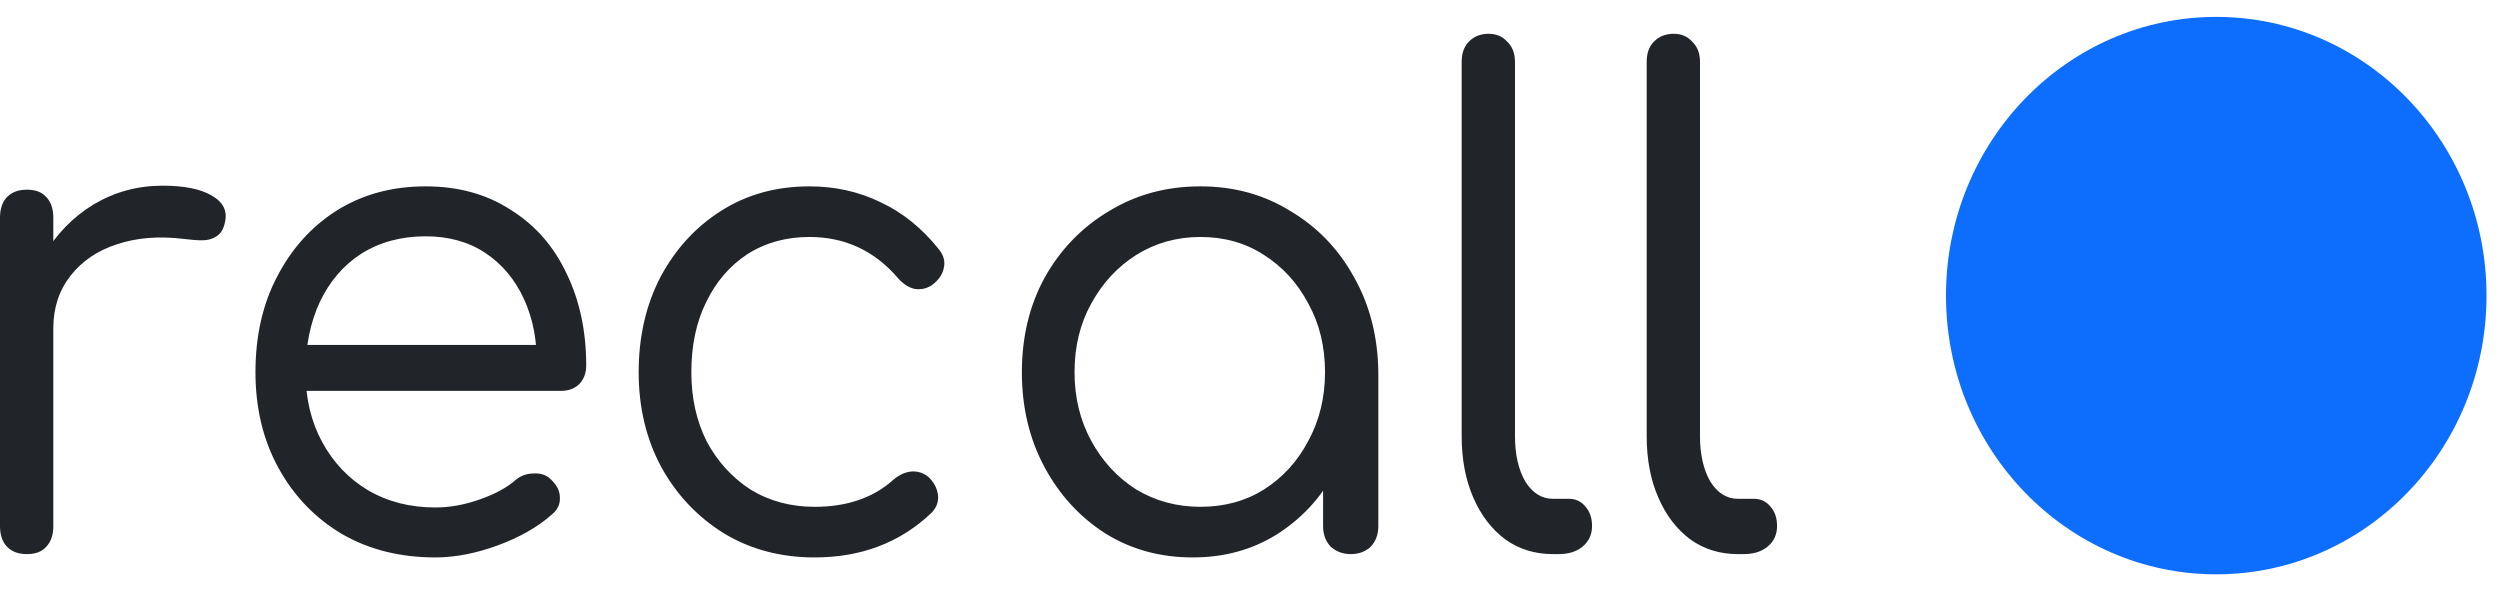
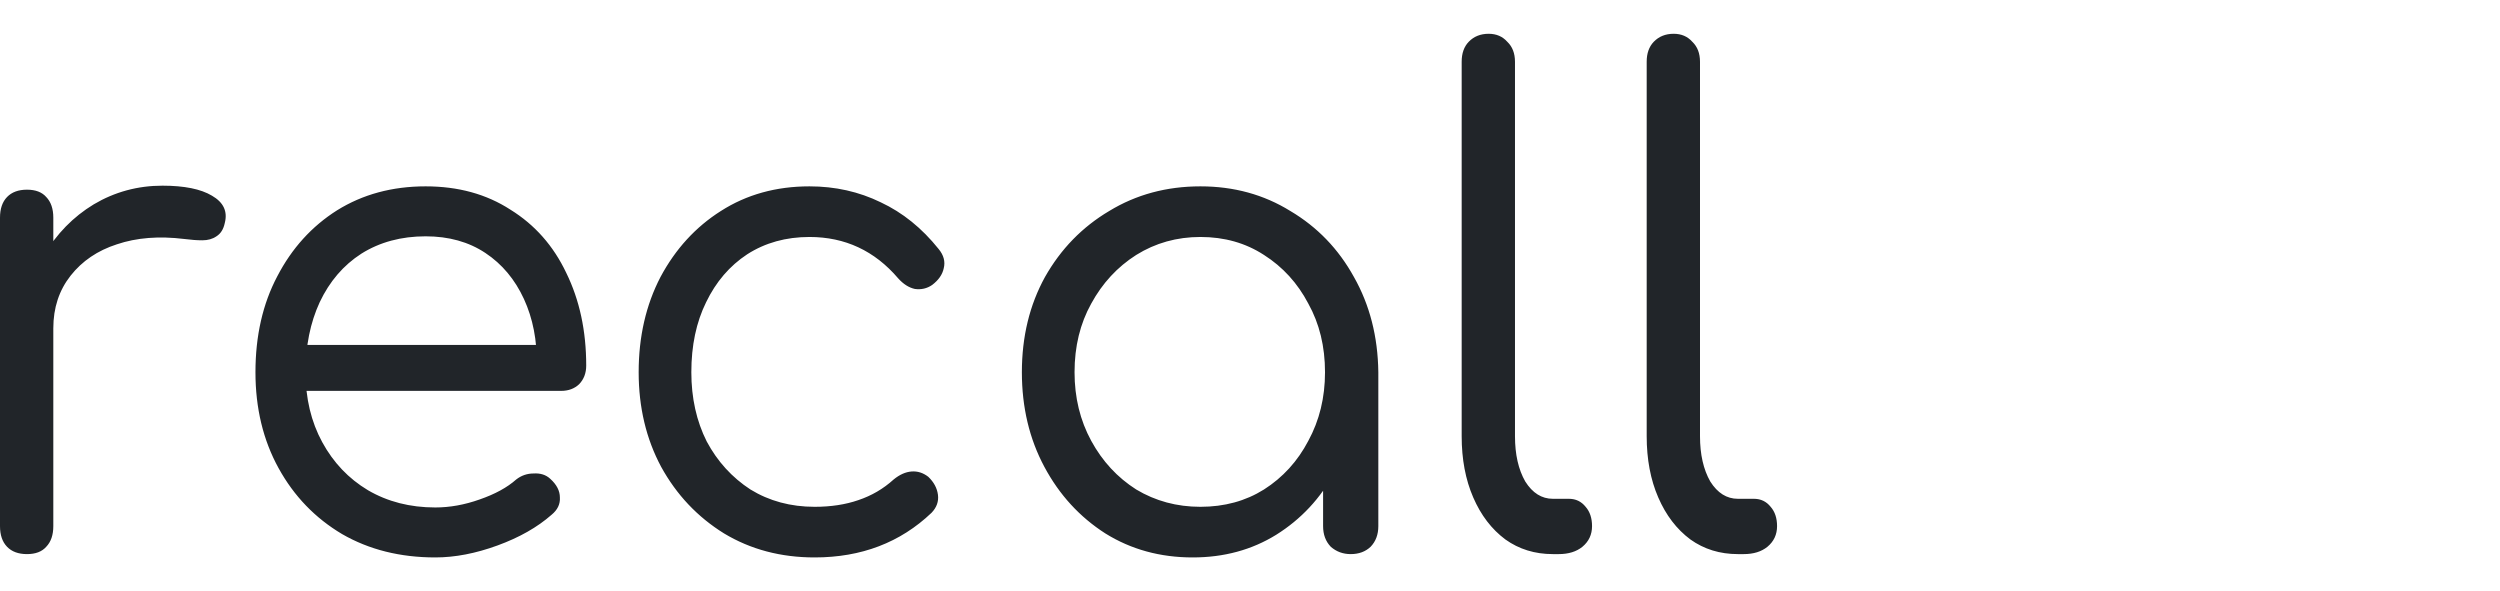
<svg xmlns="http://www.w3.org/2000/svg" width="148" height="35" viewBox="0 0 148 35" fill="none">
  <path d="M1.407 19.433C1.457 17.829 1.85 16.396 2.585 15.134C3.346 13.845 4.334 12.833 5.551 12.097C6.793 11.361 8.149 10.992 9.619 10.992C10.912 10.992 11.888 11.19 12.547 11.584C13.231 11.978 13.485 12.517 13.307 13.201C13.231 13.569 13.066 13.832 12.813 13.99C12.585 14.148 12.306 14.226 11.976 14.226C11.672 14.226 11.318 14.2 10.912 14.148C9.416 13.963 8.086 14.069 6.92 14.463C5.779 14.831 4.867 15.449 4.182 16.317C3.498 17.184 3.156 18.223 3.156 19.433H1.407ZM1.597 32.803C1.09 32.803 0.697 32.658 0.418 32.369C0.139 32.08 0 31.672 0 31.146V12.886C0 12.36 0.139 11.952 0.418 11.663C0.697 11.374 1.09 11.229 1.597 11.229C2.104 11.229 2.484 11.374 2.737 11.663C3.016 11.952 3.156 12.36 3.156 12.886V31.146C3.156 31.672 3.016 32.08 2.737 32.369C2.484 32.658 2.104 32.803 1.597 32.803ZM25.769 33C23.69 33 21.853 32.54 20.256 31.62C18.659 30.673 17.404 29.372 16.492 27.715C15.579 26.058 15.123 24.165 15.123 22.036C15.123 19.88 15.554 17.986 16.416 16.356C17.277 14.7 18.456 13.398 19.952 12.452C21.473 11.505 23.221 11.032 25.198 11.032C27.125 11.032 28.798 11.492 30.217 12.412C31.662 13.306 32.765 14.555 33.525 16.159C34.311 17.763 34.704 19.59 34.704 21.641C34.704 22.088 34.564 22.456 34.285 22.745C34.007 23.008 33.652 23.14 33.221 23.14H17.328V20.419H33.411L31.776 21.602C31.801 20.156 31.548 18.854 31.016 17.697C30.483 16.54 29.723 15.633 28.735 14.976C27.746 14.319 26.567 13.99 25.198 13.99C23.754 13.99 22.486 14.332 21.396 15.015C20.332 15.699 19.508 16.659 18.925 17.894C18.367 19.104 18.089 20.484 18.089 22.036C18.089 23.587 18.418 24.967 19.077 26.177C19.736 27.386 20.636 28.333 21.777 29.017C22.943 29.7 24.273 30.042 25.769 30.042C26.631 30.042 27.505 29.884 28.392 29.569C29.305 29.253 30.027 28.859 30.559 28.386C30.864 28.149 31.206 28.03 31.586 28.03C31.991 28.004 32.321 28.109 32.575 28.346C32.955 28.688 33.145 29.056 33.145 29.45C33.17 29.845 33.005 30.186 32.651 30.476C31.814 31.212 30.75 31.817 29.457 32.29C28.164 32.763 26.935 33 25.769 33ZM48.227 33C46.224 33 44.437 32.527 42.866 31.58C41.294 30.607 40.052 29.293 39.14 27.636C38.253 25.98 37.809 24.113 37.809 22.036C37.809 19.932 38.24 18.052 39.102 16.396C39.989 14.739 41.18 13.438 42.676 12.491C44.197 11.518 45.945 11.032 47.922 11.032C49.443 11.032 50.85 11.347 52.143 11.978C53.435 12.583 54.576 13.503 55.565 14.739C55.869 15.107 55.97 15.489 55.869 15.883C55.793 16.251 55.565 16.58 55.184 16.869C54.88 17.079 54.538 17.158 54.158 17.106C53.803 17.027 53.474 16.816 53.169 16.475C51.775 14.844 50.026 14.029 47.922 14.029C46.529 14.029 45.299 14.371 44.234 15.055C43.195 15.738 42.384 16.685 41.801 17.894C41.218 19.078 40.927 20.458 40.927 22.036C40.927 23.561 41.231 24.928 41.839 26.137C42.473 27.321 43.335 28.267 44.425 28.977C45.54 29.661 46.807 30.003 48.227 30.003C49.19 30.003 50.052 29.871 50.812 29.608C51.598 29.345 52.295 28.938 52.903 28.386C53.258 28.096 53.613 27.938 53.968 27.912C54.323 27.886 54.652 27.991 54.956 28.228C55.286 28.543 55.476 28.898 55.527 29.293C55.577 29.687 55.451 30.042 55.146 30.358C53.296 32.119 50.99 33 48.227 33ZM70.609 33C68.682 33 66.959 32.527 65.438 31.58C63.917 30.607 62.713 29.293 61.826 27.636C60.939 25.98 60.495 24.113 60.495 22.036C60.495 19.932 60.951 18.052 61.864 16.396C62.802 14.739 64.069 13.438 65.666 12.491C67.263 11.518 69.062 11.032 71.065 11.032C73.042 11.032 74.816 11.518 76.388 12.491C77.985 13.438 79.239 14.739 80.152 16.396C81.09 18.052 81.571 19.932 81.597 22.036L80.304 22.706C80.304 24.652 79.873 26.4 79.011 27.952C78.175 29.503 77.022 30.739 75.551 31.659C74.106 32.553 72.459 33 70.609 33ZM71.065 30.003C72.484 30.003 73.739 29.661 74.829 28.977C75.944 28.267 76.819 27.307 77.452 26.098C78.111 24.889 78.441 23.534 78.441 22.036C78.441 20.511 78.111 19.157 77.452 17.973C76.819 16.764 75.944 15.804 74.829 15.094C73.739 14.384 72.484 14.029 71.065 14.029C69.671 14.029 68.403 14.384 67.263 15.094C66.148 15.804 65.26 16.764 64.601 17.973C63.943 19.157 63.613 20.511 63.613 22.036C63.613 23.534 63.943 24.889 64.601 26.098C65.26 27.307 66.148 28.267 67.263 28.977C68.403 29.661 69.671 30.003 71.065 30.003ZM79.962 32.803C79.505 32.803 79.113 32.658 78.783 32.369C78.479 32.053 78.327 31.646 78.327 31.146V24.639L79.049 21.207L81.597 22.036V31.146C81.597 31.646 81.445 32.053 81.14 32.369C80.836 32.658 80.443 32.803 79.962 32.803ZM91.93 32.803C90.865 32.803 89.927 32.514 89.117 31.935C88.305 31.33 87.672 30.502 87.216 29.45C86.759 28.399 86.531 27.189 86.531 25.822V3.656C86.531 3.157 86.67 2.763 86.949 2.473C87.254 2.158 87.646 2 88.128 2C88.584 2 88.952 2.158 89.231 2.473C89.535 2.763 89.687 3.157 89.687 3.656V25.822C89.687 26.9 89.889 27.794 90.295 28.504C90.726 29.188 91.271 29.529 91.93 29.529H92.88C93.286 29.529 93.615 29.687 93.869 30.003C94.123 30.292 94.249 30.673 94.249 31.146C94.249 31.646 94.059 32.053 93.679 32.369C93.324 32.658 92.855 32.803 92.272 32.803H91.93ZM102.883 32.803C101.819 32.803 100.881 32.514 100.07 31.935C99.258 31.33 98.625 30.502 98.169 29.45C97.712 28.399 97.484 27.189 97.484 25.822V3.656C97.484 3.157 97.624 2.763 97.903 2.473C98.207 2.158 98.6 2 99.081 2C99.537 2 99.905 2.158 100.184 2.473C100.488 2.763 100.64 3.157 100.64 3.656V25.822C100.64 26.9 100.843 27.794 101.248 28.504C101.679 29.188 102.224 29.529 102.883 29.529H103.834C104.239 29.529 104.569 29.687 104.822 30.003C105.076 30.292 105.202 30.673 105.202 31.146C105.202 31.646 105.012 32.053 104.632 32.369C104.277 32.658 103.808 32.803 103.225 32.803H102.883Z" fill="#212529" />
-   <path d="M131.202 34C140.039 34 147.202 26.613 147.202 17.5C147.202 8.387 140.039 1 131.202 1C122.366 1 115.202 8.387 115.202 17.5C115.202 26.613 122.366 34 131.202 34Z" fill="#0D6EFD" />
</svg>